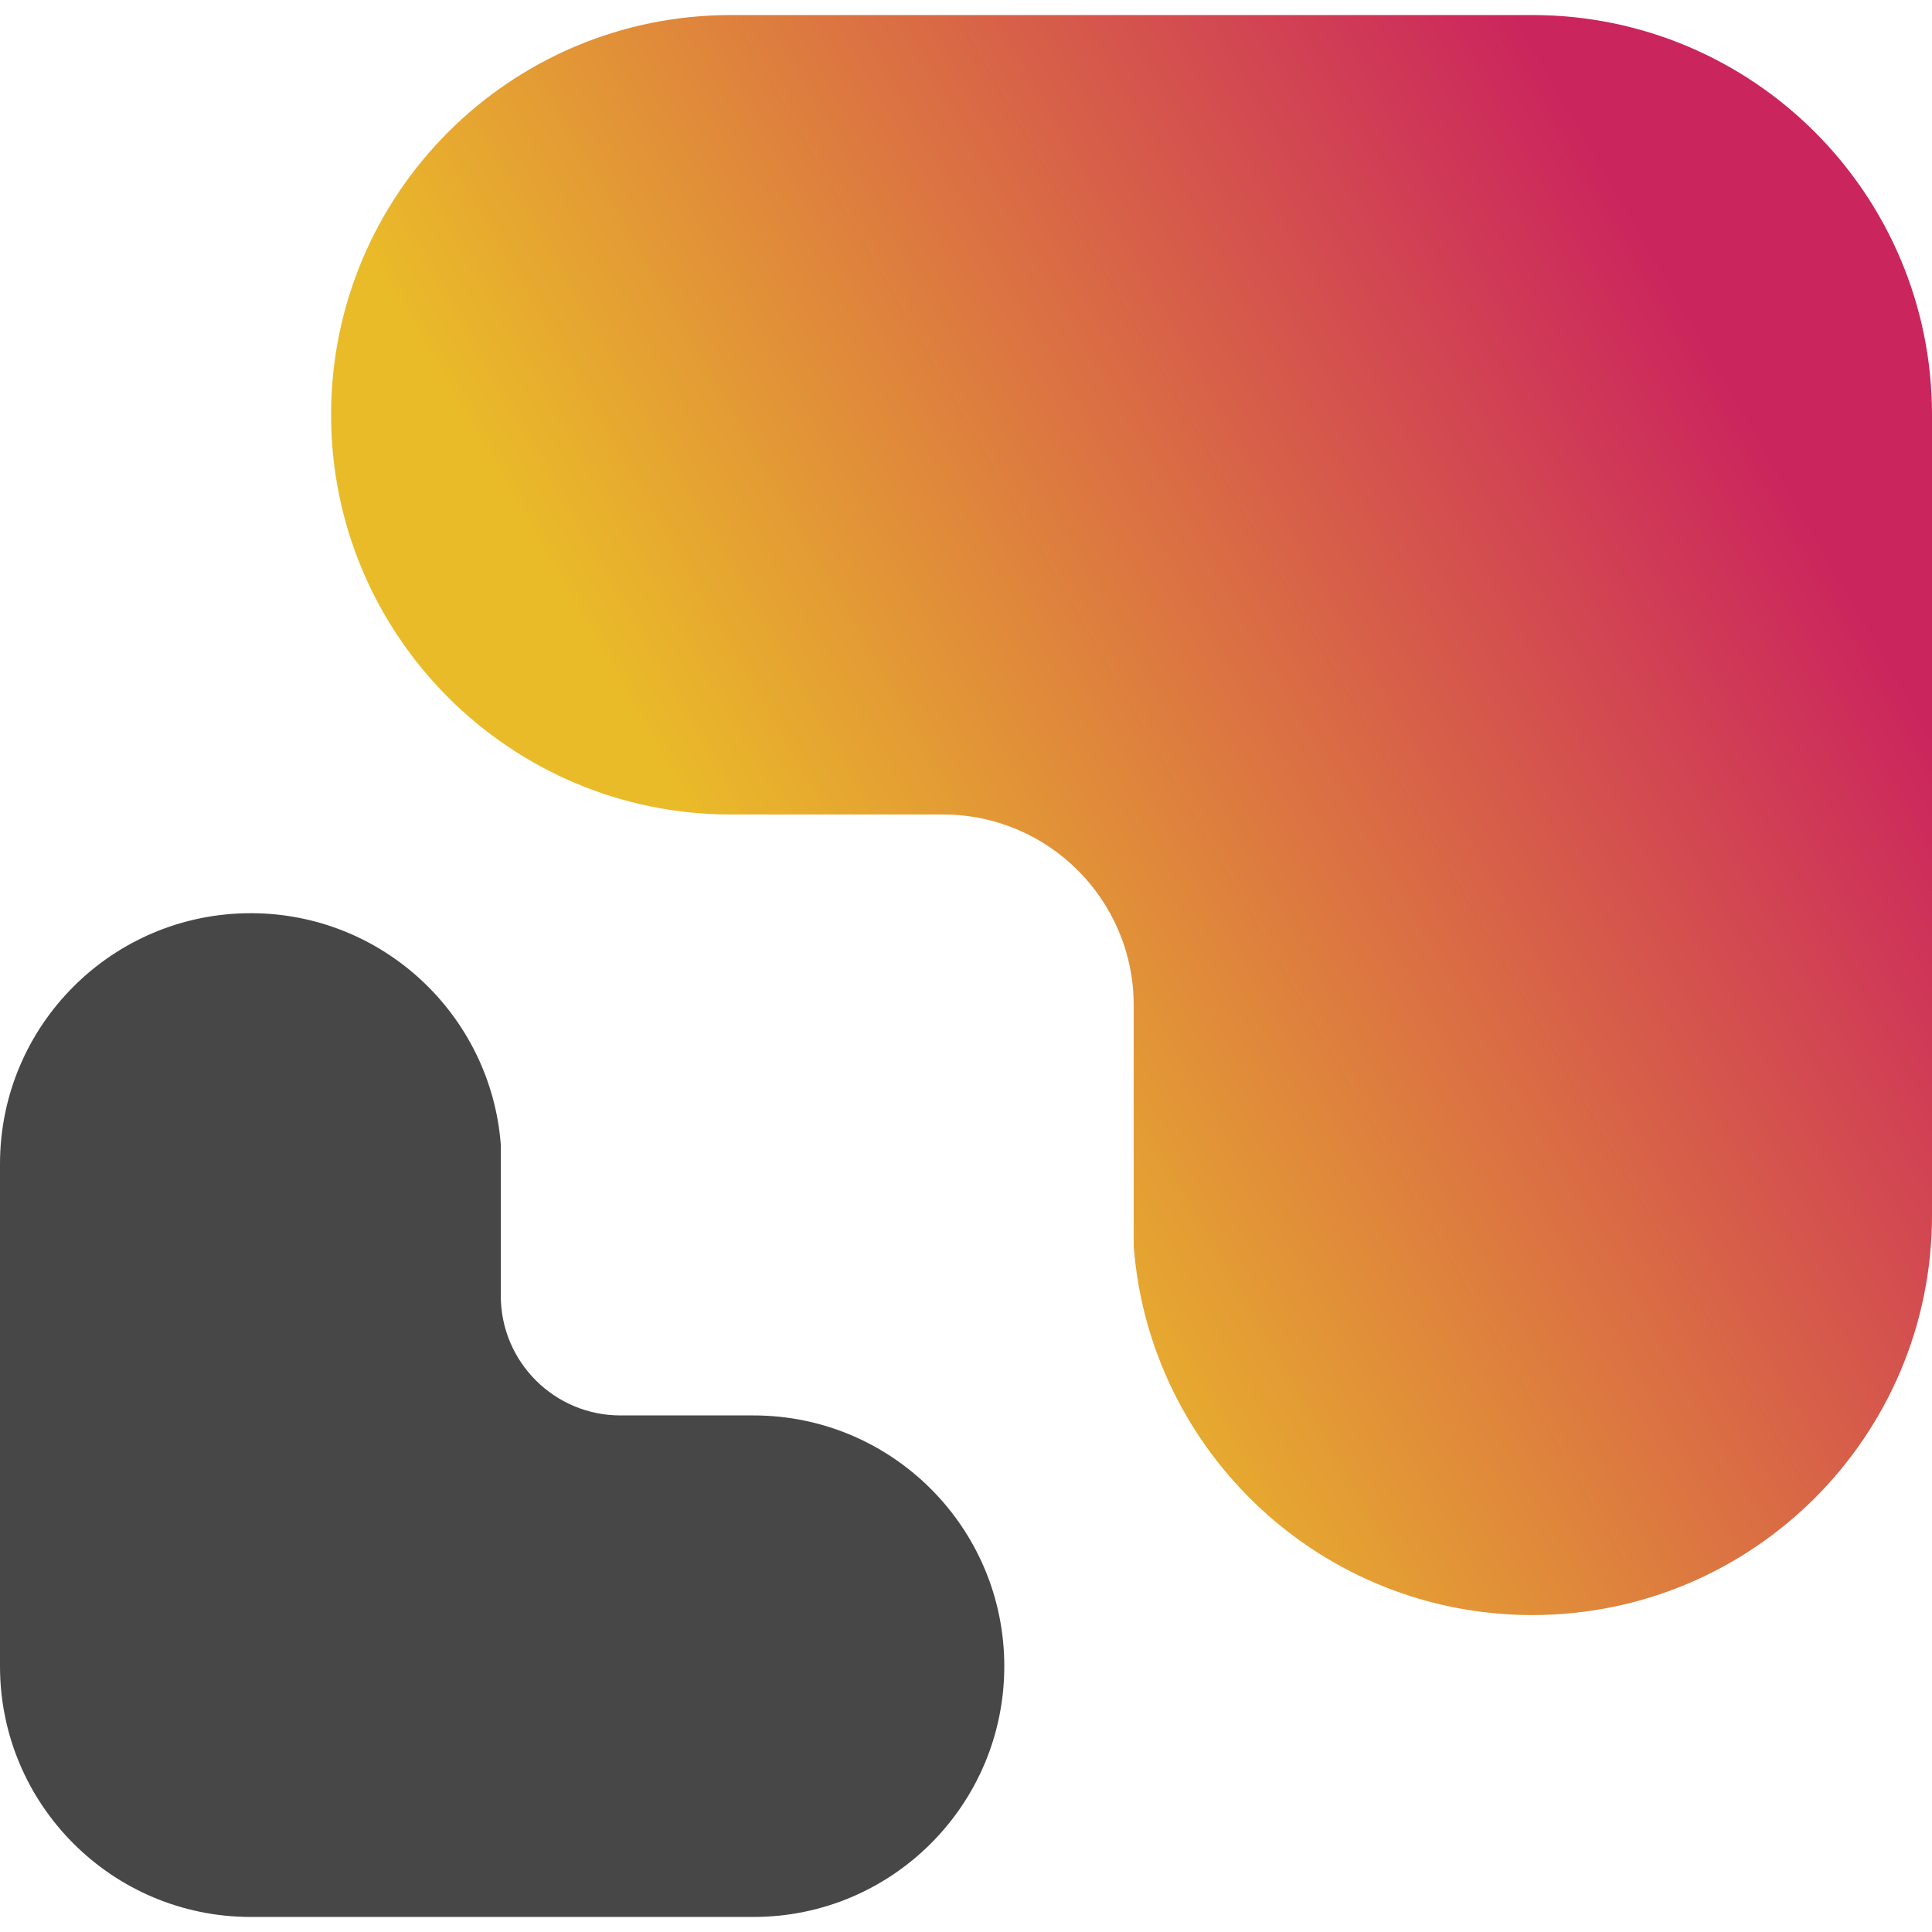
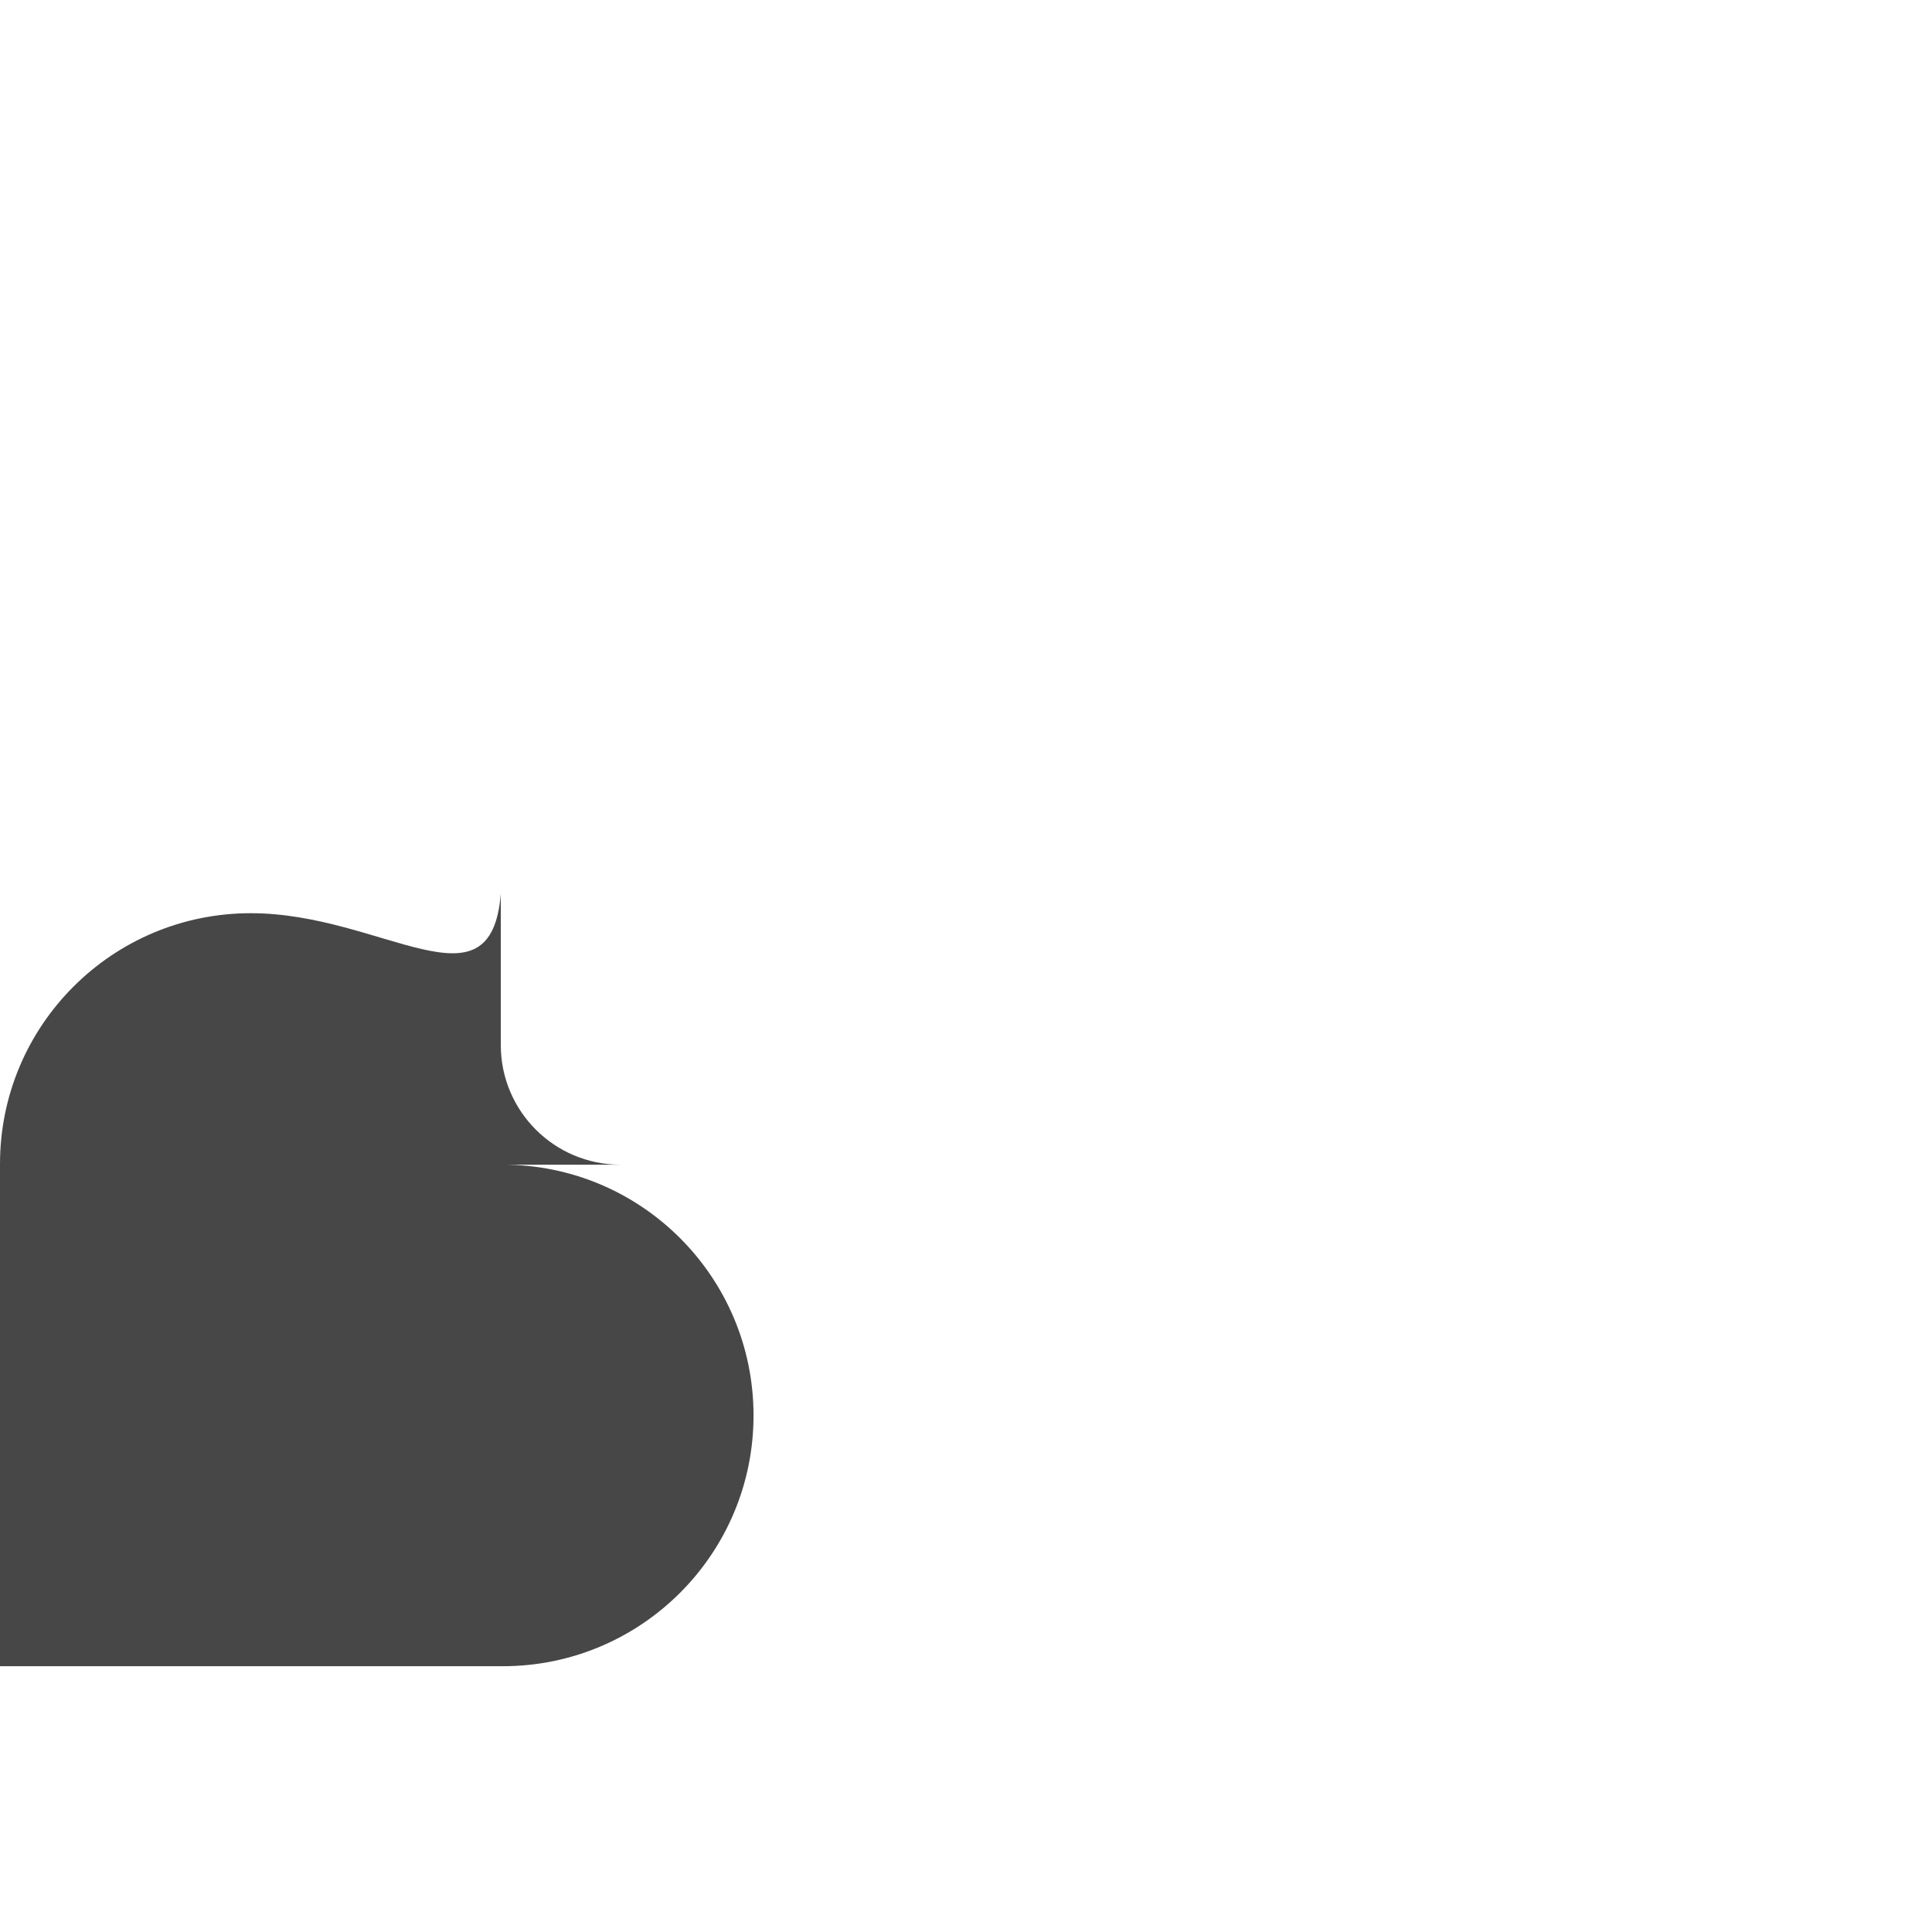
<svg xmlns="http://www.w3.org/2000/svg" version="1.1" id="레이어_1" x="0px" y="0px" width="200px" height="200px" viewBox="0 0 200 200" enable-background="new 0 0 200 200" xml:space="preserve">
  <g>
-     <path fill="#484747" d="M25.959,94.534C11.619,94.534,0,106.156,0,120.495v51.991c0,14.336,11.619,25.957,25.959,25.957h52.046   c14.336,0,25.959-11.618,25.959-25.957s-11.624-25.961-25.959-25.961H64.228c-6.842,0-12.386-5.545-12.386-12.385v-15.652   C50.816,105.089,39.62,94.534,25.959,94.534" />
+     <path fill="#484747" d="M25.959,94.534C11.619,94.534,0,106.156,0,120.495v51.991h52.046   c14.336,0,25.959-11.618,25.959-25.957s-11.624-25.961-25.959-25.961H64.228c-6.842,0-12.386-5.545-12.386-12.385v-15.652   C50.816,105.089,39.62,94.534,25.959,94.534" />
    <linearGradient id="SVGID_1_" gradientUnits="userSpaceOnUse" x1="215.726" y1="-181.66" x2="349.634" y2="-104.348" gradientTransform="matrix(1 0 0 -1 -147.6 -68.99)">
      <stop offset="0.108" style="stop-color:#EABB29" />
      <stop offset="0.857" style="stop-color:#CB255D" />
    </linearGradient>
-     <path fill="url(#SVGID_1_)" d="M158.619,167.19c22.853,0,41.381-18.527,41.381-41.381V42.938c0-22.855-18.528-41.381-41.381-41.381   H75.654c-22.853,0-41.381,18.525-41.381,41.381c0,22.853,18.528,41.378,41.381,41.378h21.958c10.91,0,19.748,8.841,19.748,19.748   v24.946C118.993,150.368,136.842,167.19,158.619,167.19" />
  </g>
</svg>